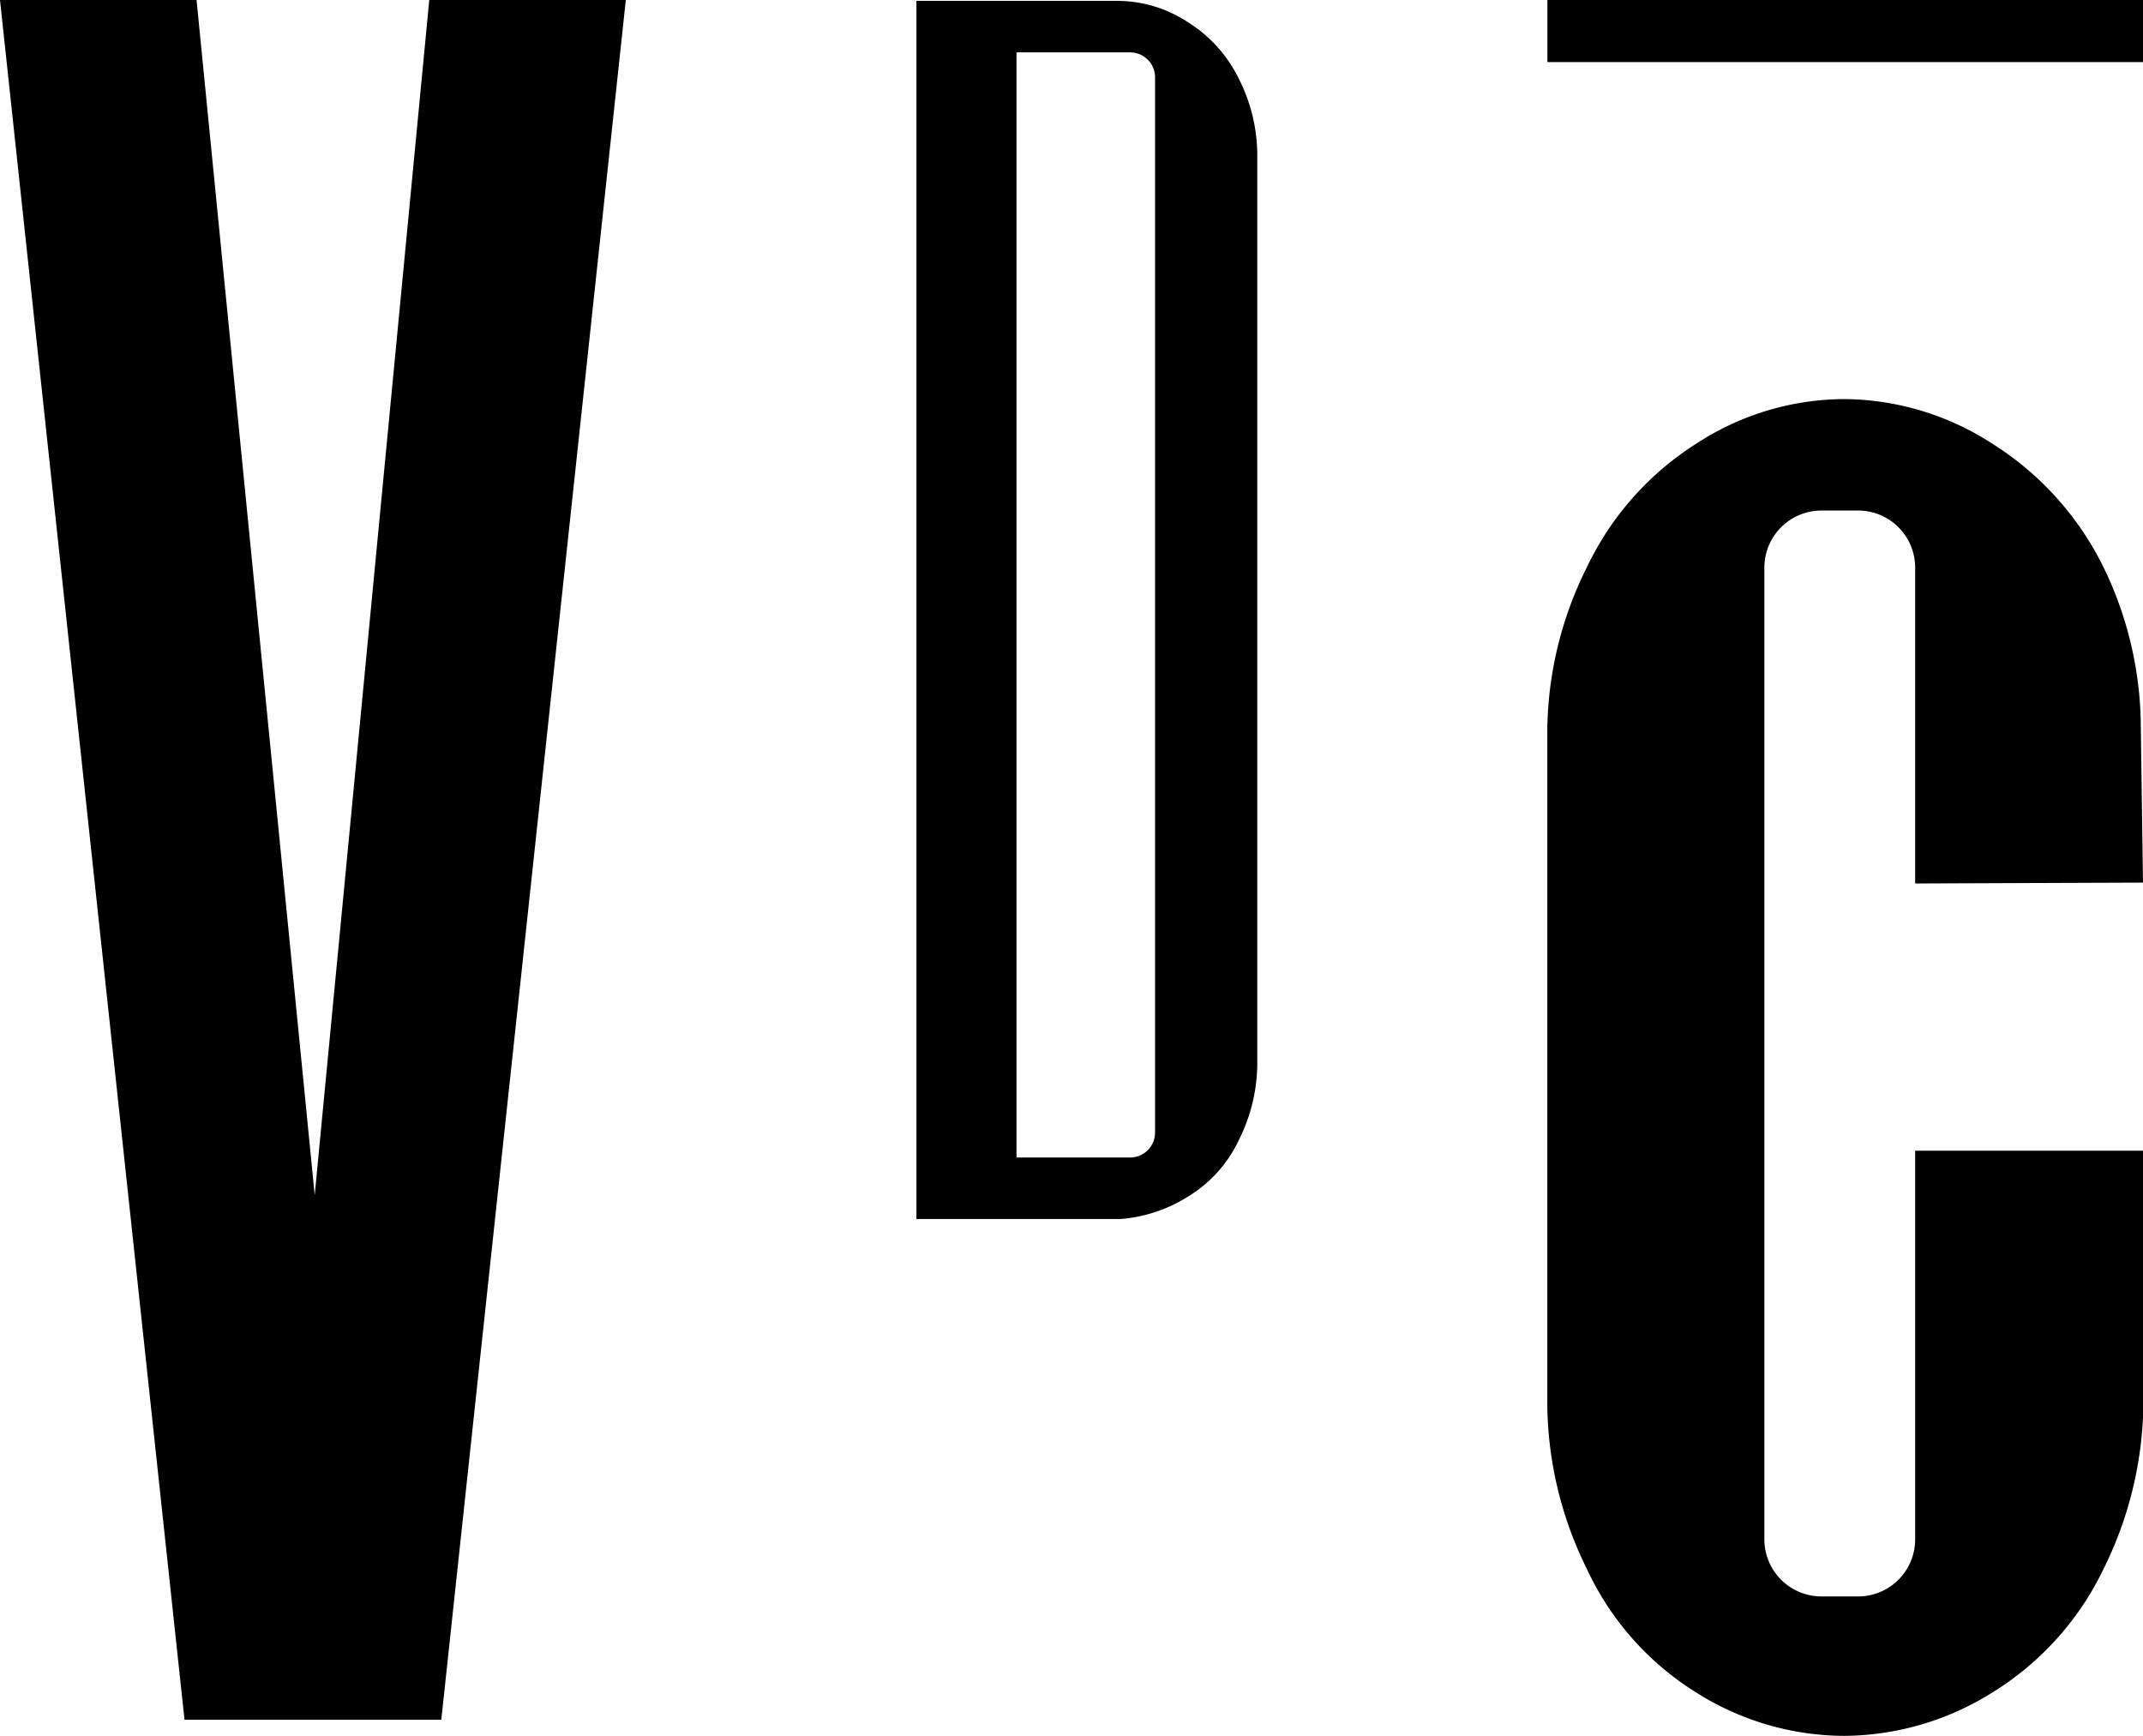
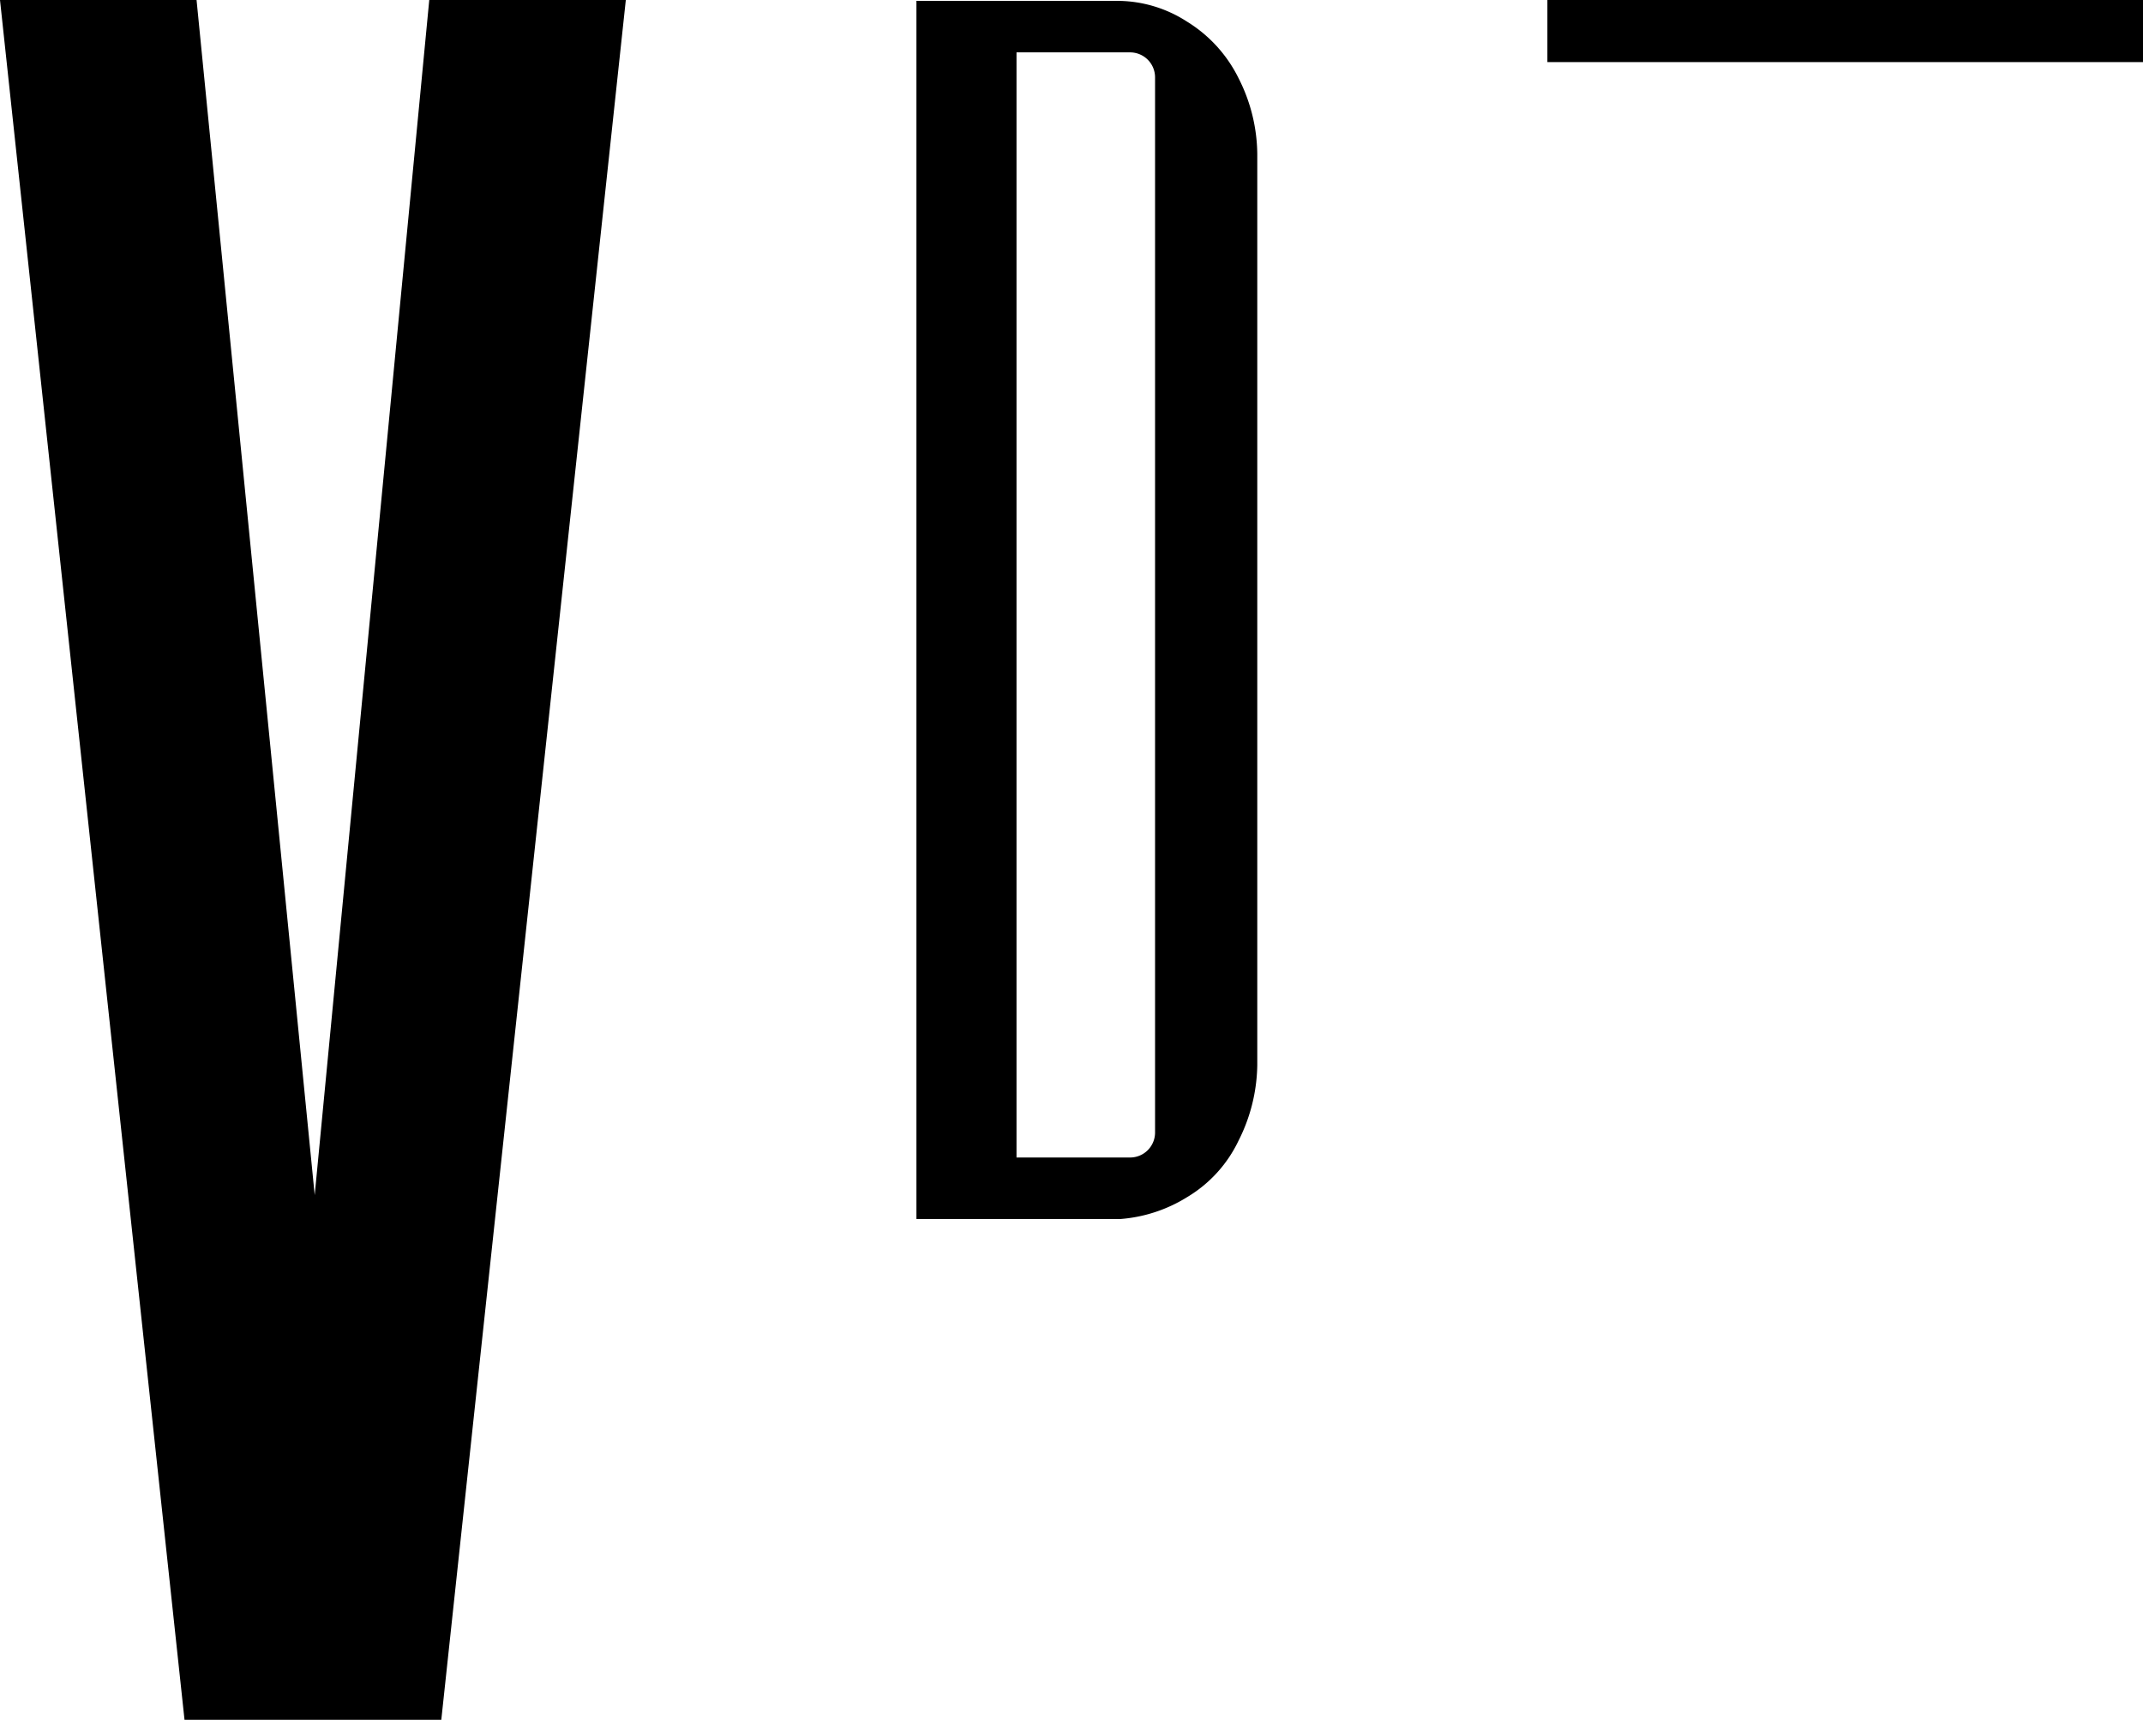
<svg xmlns="http://www.w3.org/2000/svg" viewBox="0 0 220.56 178.67">
  <g data-name="Layer 2" id="Layer_2">
    <g data-name="Layer 1" id="Layer_1-2">
      <polygon points="32.39 122.99 20.23 0 0 0 18.99 176.98 45.42 176.98 64.41 0 44.18 0 32.39 122.99" />
-       <path d="M220.56,90.83l-.24-17a38,38,0,0,0-3.85-15.51,31.34,31.34,0,0,0-11.42-12.66,28.32,28.32,0,0,0-15.26-4.59,28,28,0,0,0-15.21,4.59,30.63,30.63,0,0,0-11.23,12.66,38.26,38.26,0,0,0-4.1,16.75v69.69a38.88,38.88,0,0,0,4.1,16.76,29.68,29.68,0,0,0,11.23,12.66,28.66,28.66,0,0,0,15.21,4.46,29,29,0,0,0,15.26-4.46,30.35,30.35,0,0,0,11.42-12.66,39.12,39.12,0,0,0,4.09-15.64V118.42H197.11v40a5.87,5.87,0,0,1-5.87,5.87h-3.77a5.88,5.88,0,0,1-5.88-5.87v-100a5.88,5.88,0,0,1,5.88-5.88h3.77a5.87,5.87,0,0,1,5.87,5.88v32.5Z" />
-       <path d="M122.16,2.22A13.22,13.22,0,0,0,115,.09H94.32V125.45h21a15.22,15.22,0,0,0,6.89-2.27,13.53,13.53,0,0,0,5.27-5.81,17.7,17.7,0,0,0,1.92-7.74V15.8a17.5,17.5,0,0,0-1.92-7.74A14.2,14.2,0,0,0,122.16,2.22Zm-3.28,114.33a2.57,2.57,0,0,1-2.57,2.57H104.62V5.39h11.69A2.57,2.57,0,0,1,118.88,8Z" />
+       <path d="M122.16,2.22A13.22,13.22,0,0,0,115,.09H94.32V125.45h21a15.22,15.22,0,0,0,6.89-2.27,13.53,13.53,0,0,0,5.27-5.81,17.7,17.7,0,0,0,1.92-7.74V15.8a17.5,17.5,0,0,0-1.92-7.74A14.2,14.2,0,0,0,122.16,2.22m-3.28,114.33a2.57,2.57,0,0,1-2.57,2.57H104.62V5.39h11.69A2.57,2.57,0,0,1,118.88,8Z" />
      <rect transform="translate(379.82 6.39) rotate(180)" height="6.39" width="61.31" x="159.25" />
    </g>
  </g>
</svg>